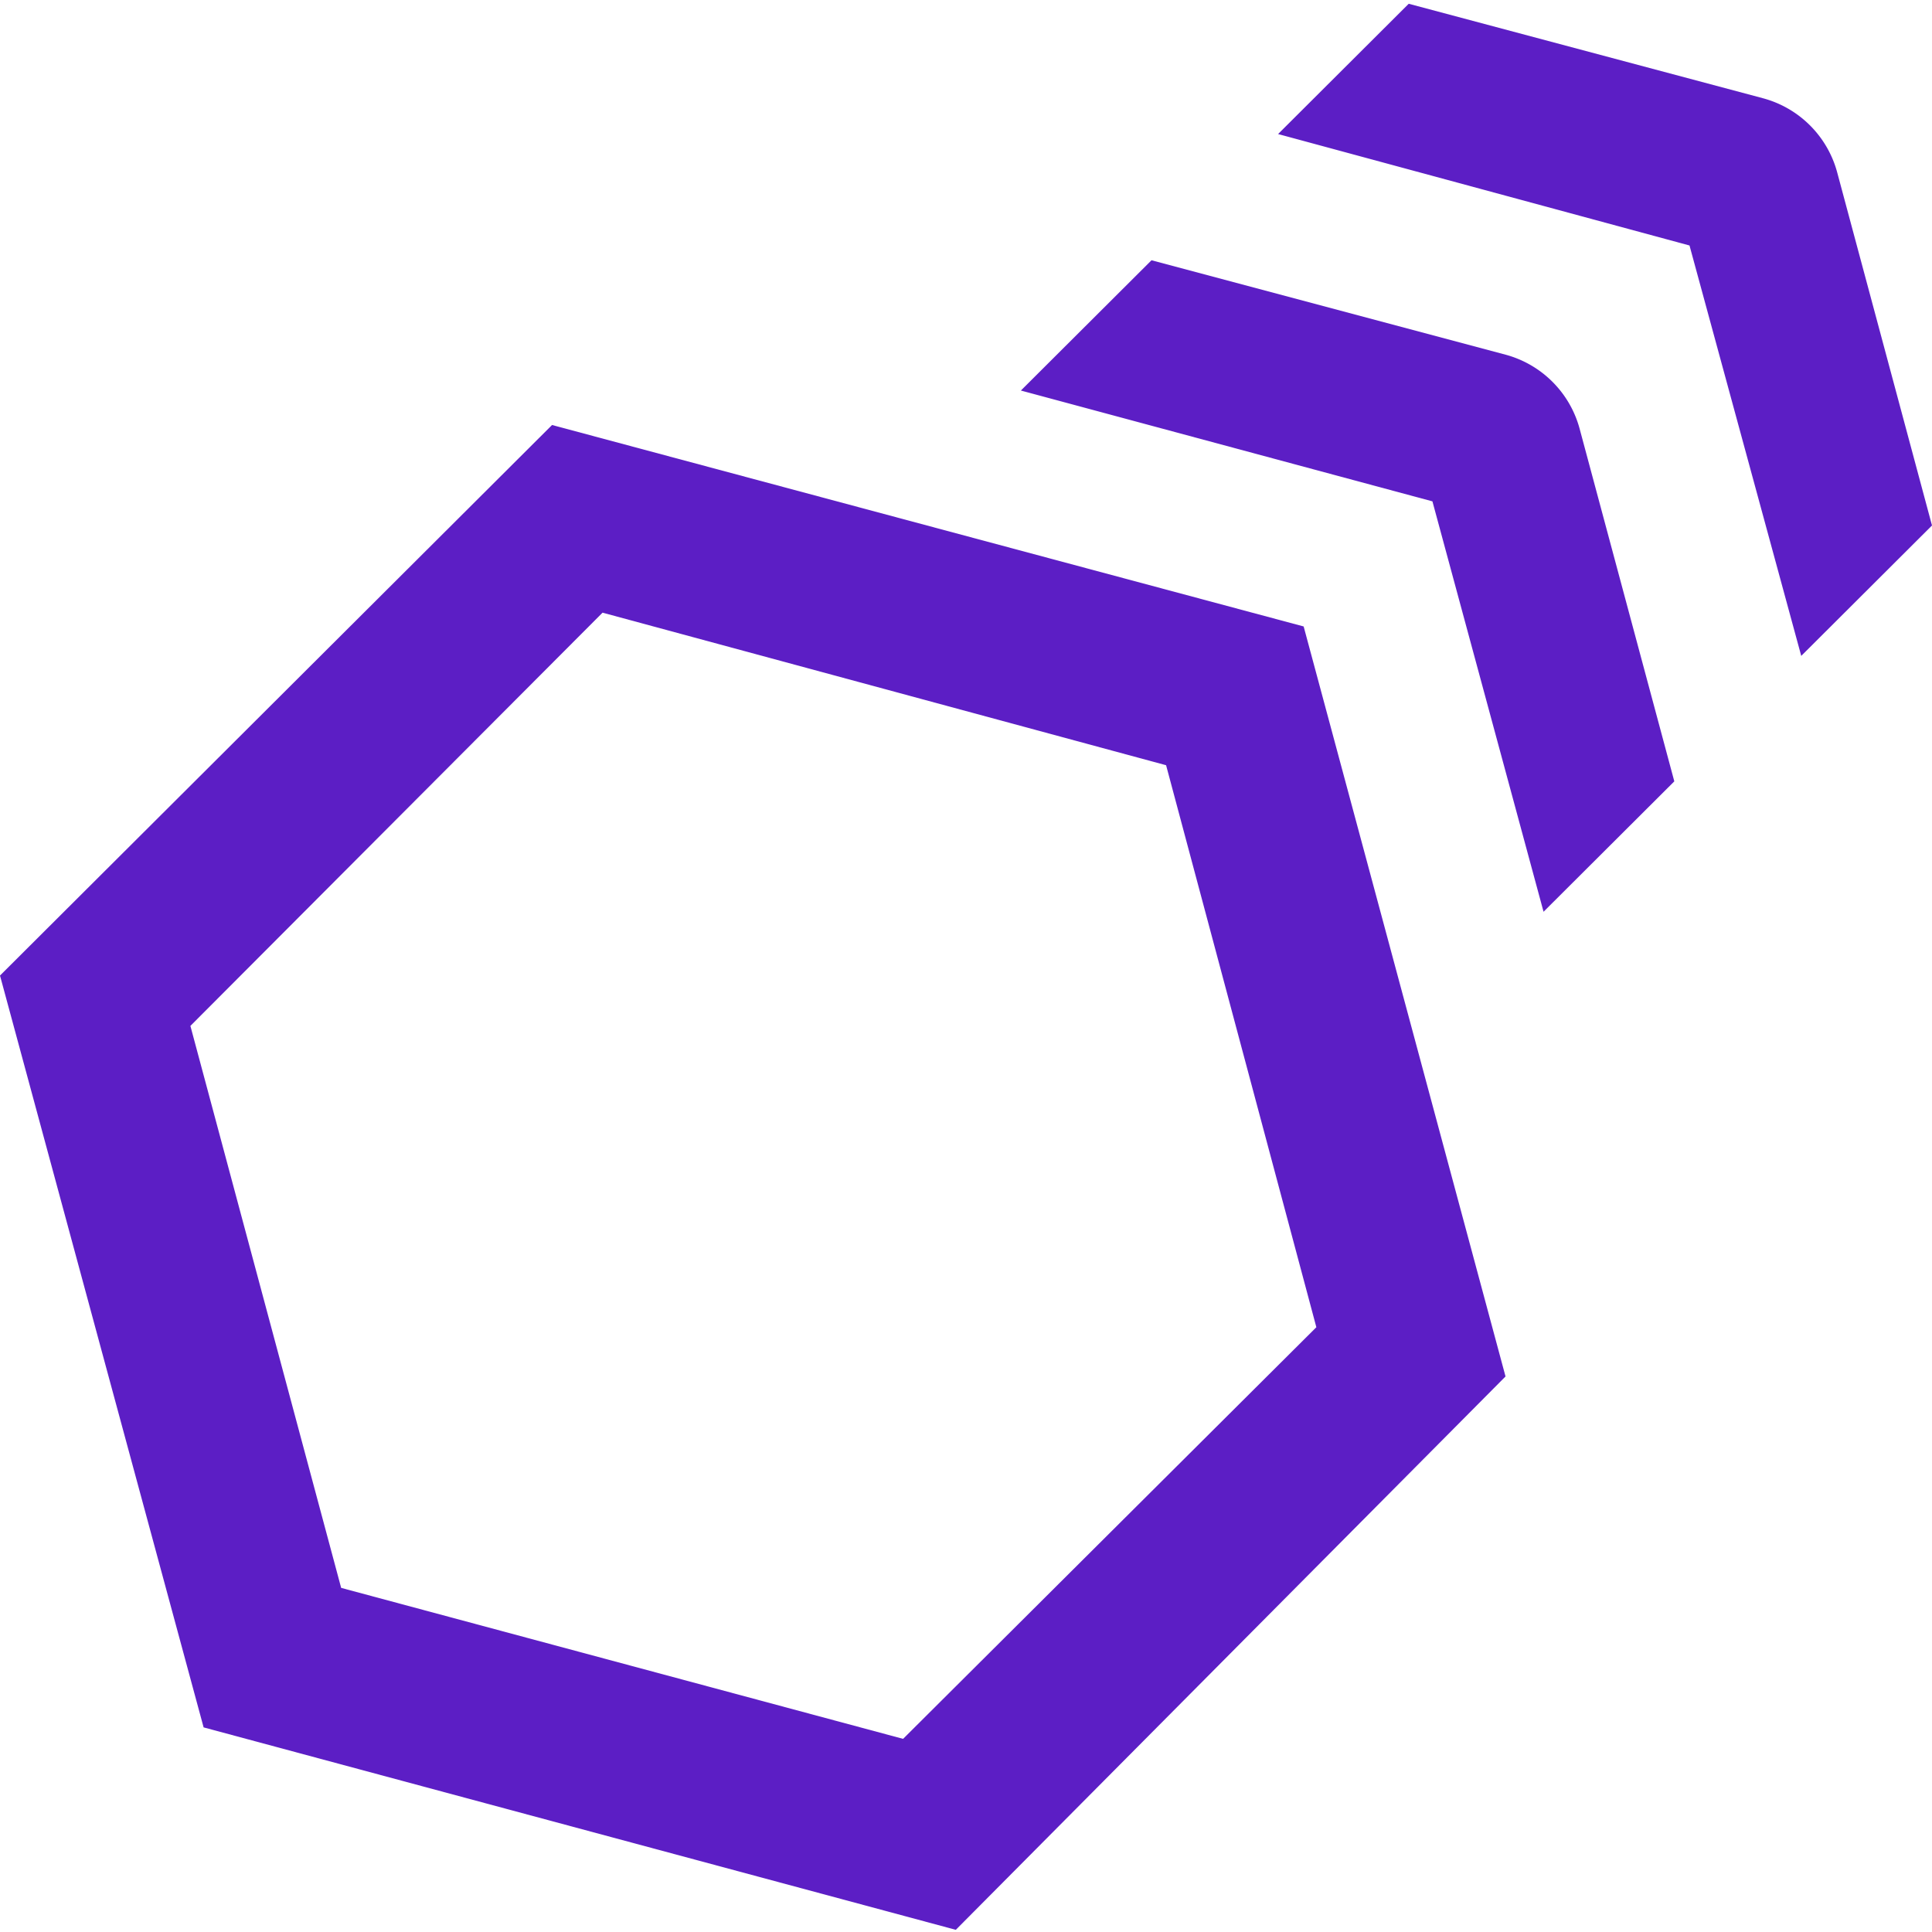
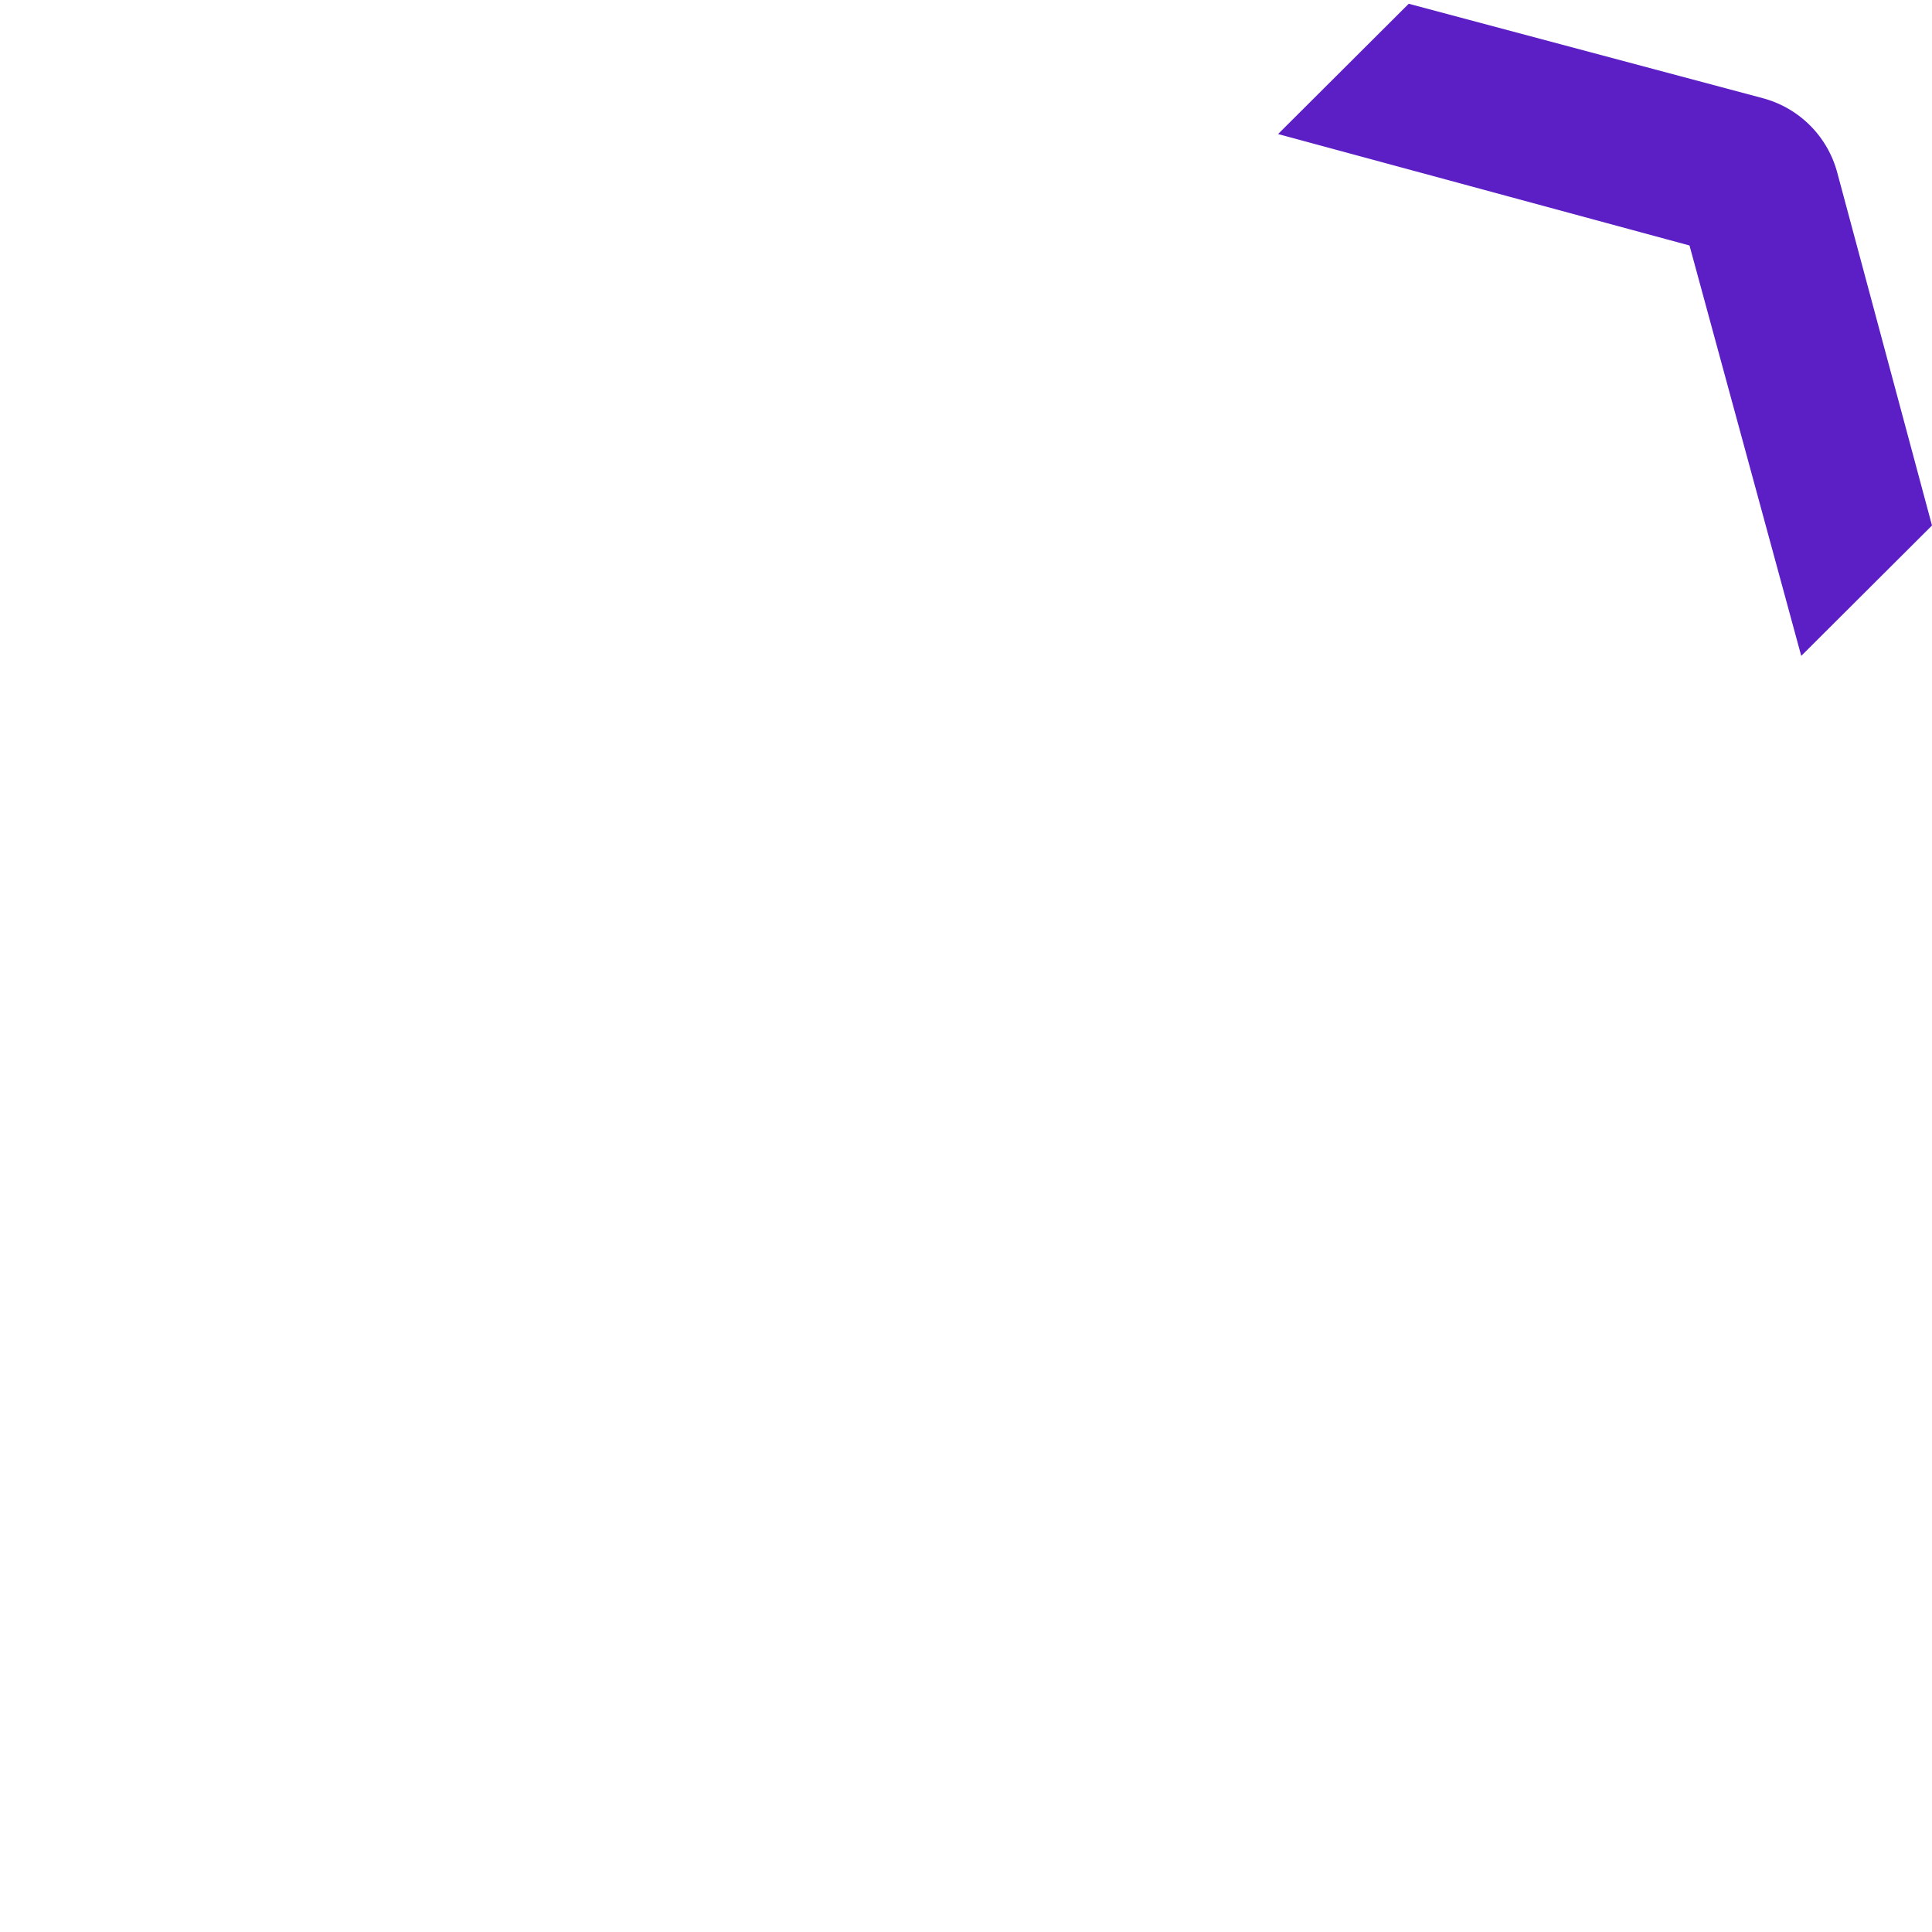
<svg xmlns="http://www.w3.org/2000/svg" version="1.1" width="512" height="512">
  <svg width="512" height="512" viewBox="0 0 512 512">
    <defs>
      <clipPath id="SvgjsClipPath1019">
-         <rect width="512" height="512" />
-       </clipPath>
+         </clipPath>
    </defs>
    <g id="SvgjsG1018" data-name="favicon – 1" clip-path="url(#clip-favicon_1)">
      <g id="SvgjsG1017" data-name="Group 7993" transform="translate(786 -1695)">
-         <path id="SvgjsPath1016" data-name="Path 441" d="M215.3,112.338,69,258.238l53.959,199.245L322.3,511.13,467.98,364.483l-53.5-198.759ZM159.411,420.512l-39.954-148.93L228.685,162.07,378.027,202.5l39.821,148.934L308.328,460.521Z" transform="translate(-855 1695.293)" fill="#5c1ec5" />
-         <path id="SvgjsPath1015" data-name="Path 442" d="M263.723,126.673l-93.849-25.027-34.619,34.525,109.063,29.368L273.768,274.3l34.652-34.558L283.29,146.155a27.852,27.852,0,0,0-19.568-19.482Z" transform="translate(-650.71 1662.326)" fill="#5c1ec5" />
        <path id="SvgjsPath1014" data-name="Path 443" d="M280.415,110.028,186.566,85l-34.619,34.524,109.031,29.532L290.59,257.817l34.652-34.558-25.129-93.587a27.836,27.836,0,0,0-19.7-19.644Z" transform="translate(-599.242 1611)" fill="#5c1ec5" />
      </g>
    </g>
  </svg>
  <style>@media (prefers-color-scheme: light) { :root { filter: none; } }
@media (prefers-color-scheme: dark) { :root { filter: contrast(0.909) brightness(1.5); } }
</style>
</svg>